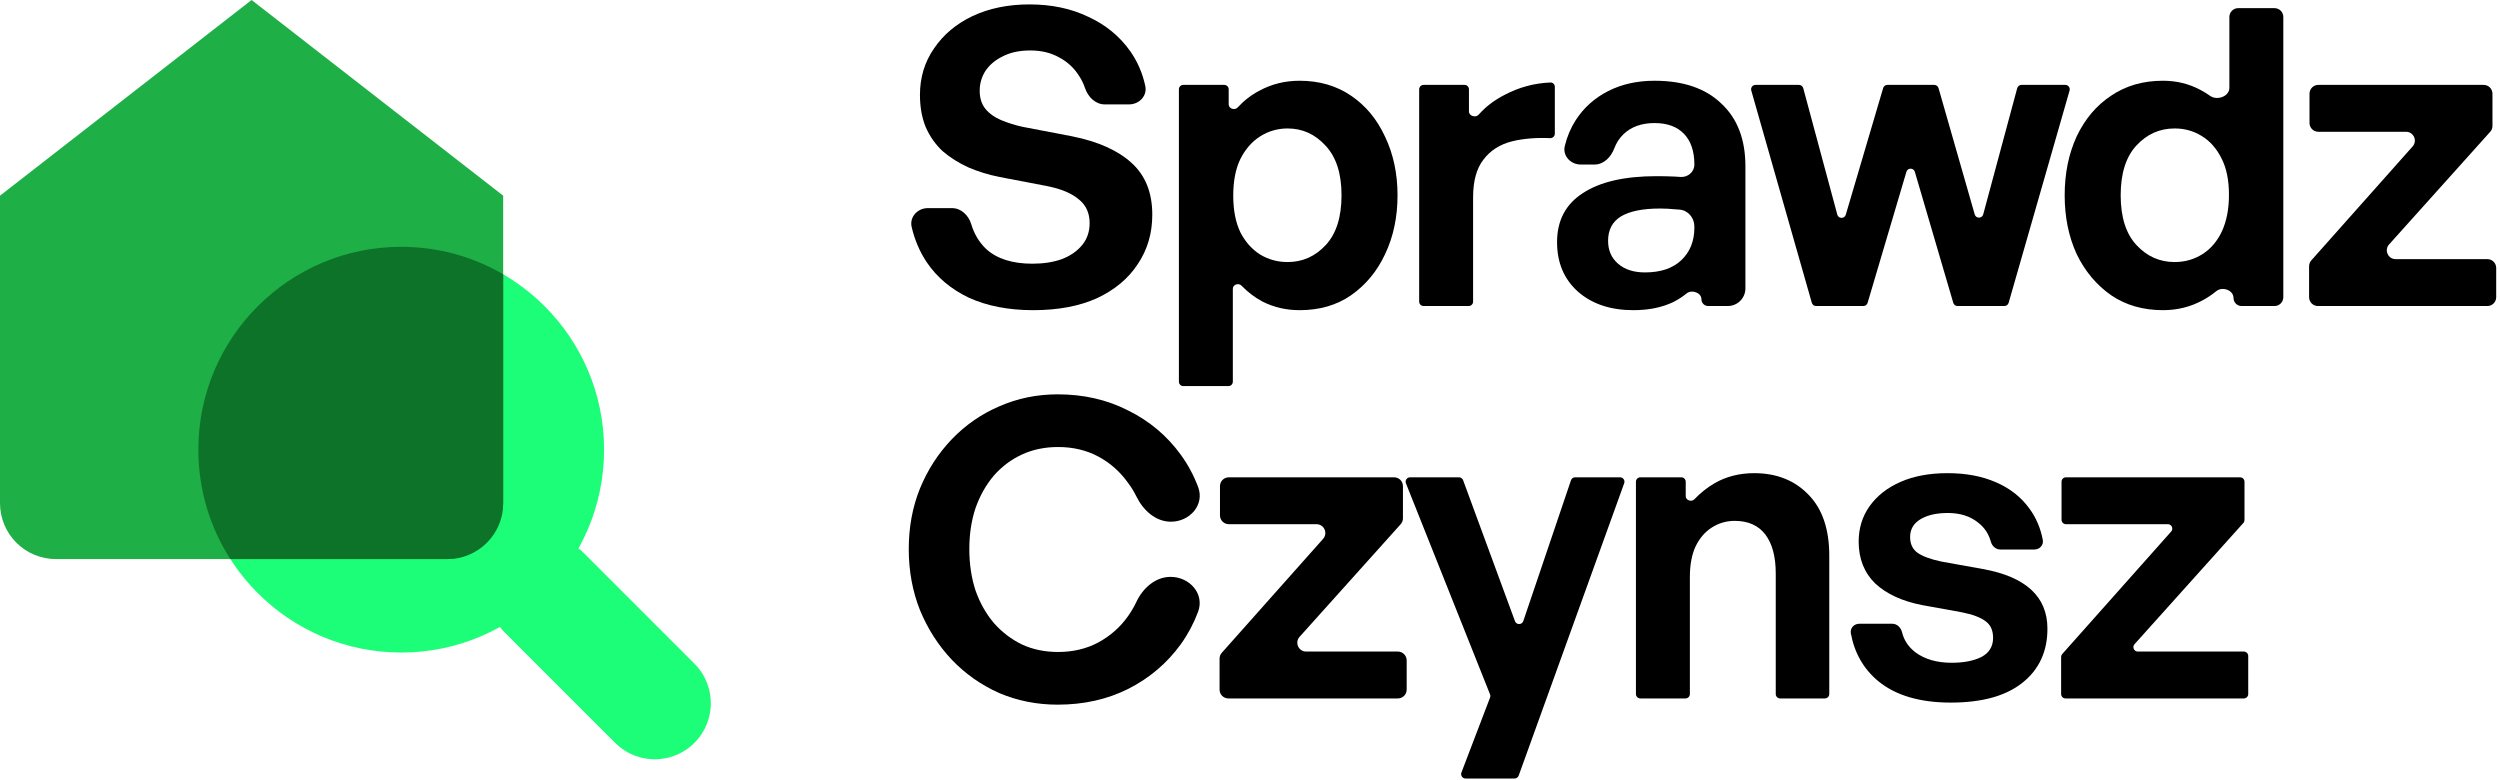
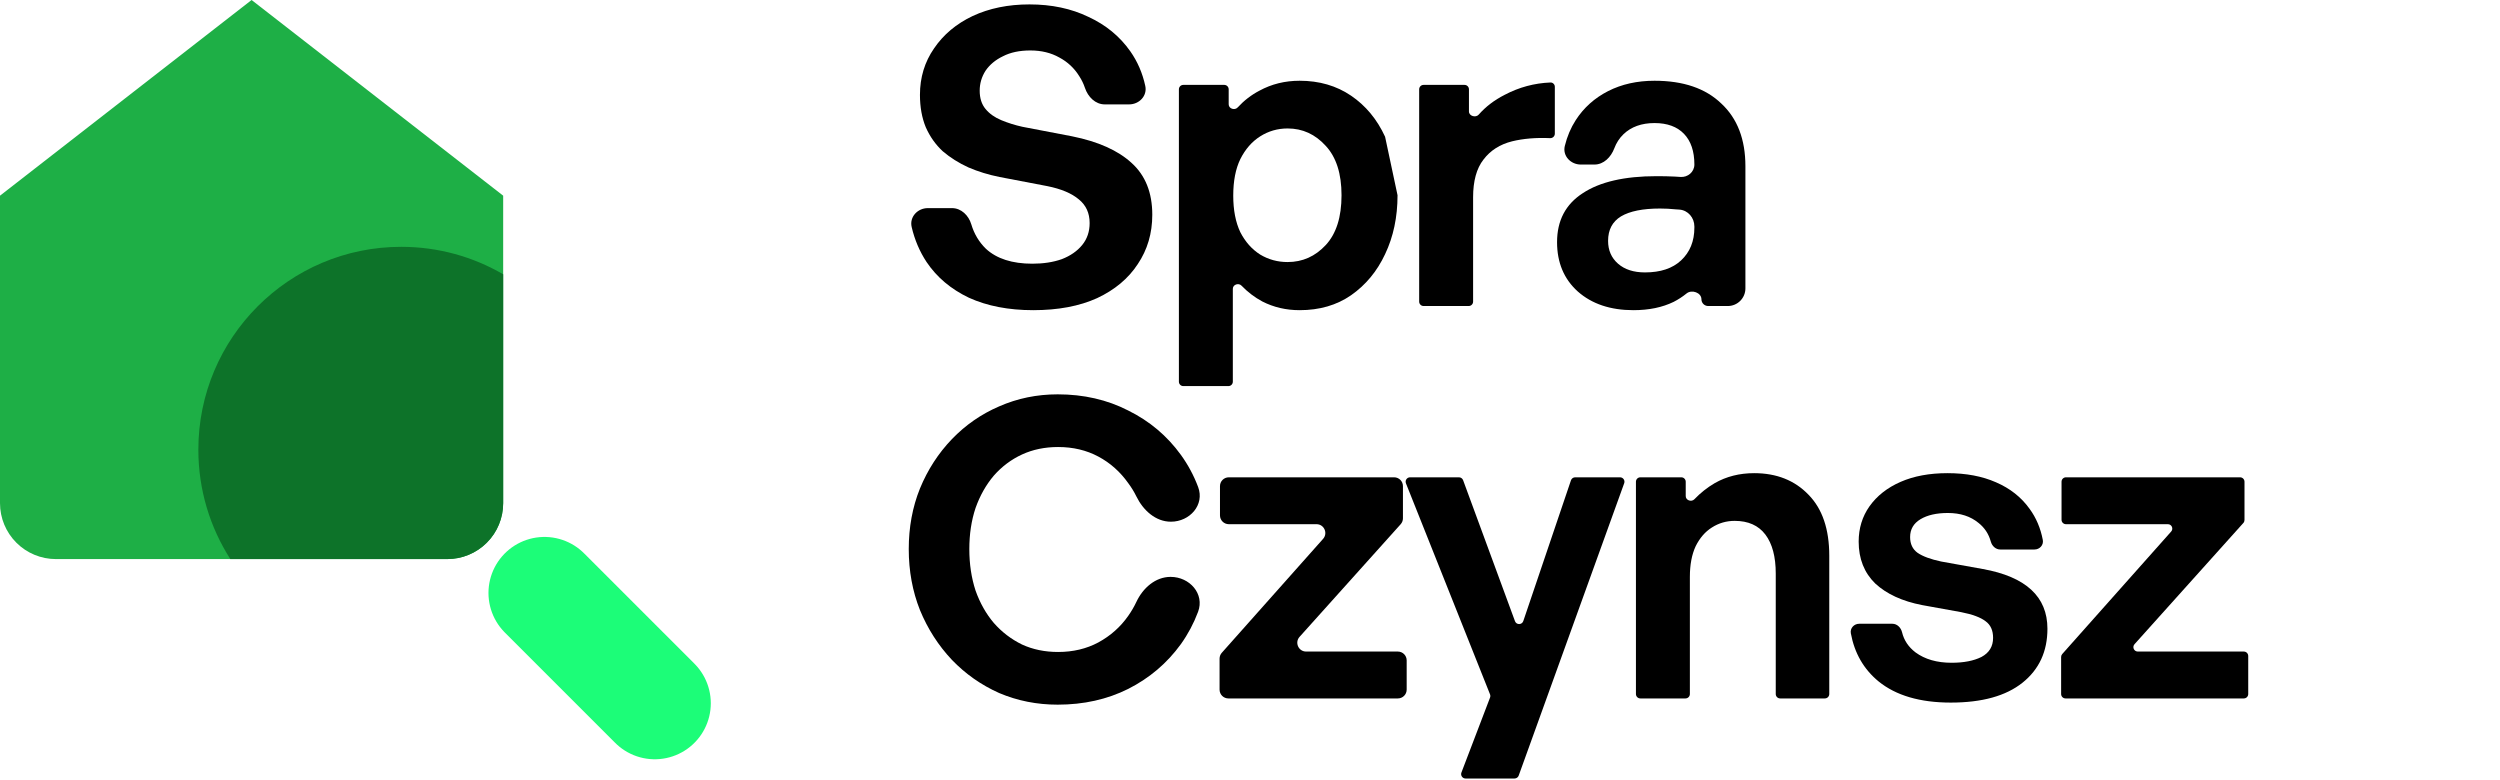
<svg xmlns="http://www.w3.org/2000/svg" width="567" height="177" viewBox="0 0 567 177" fill="none">
  <path d="M509.899 157.406C509.899 157.958 509.451 158.406 508.899 158.406H468.463C467.911 158.406 467.463 157.958 467.463 157.406V149.001C467.463 148.756 467.553 148.519 467.716 148.336L492.423 120.551C492.996 119.907 492.539 118.887 491.676 118.887H468.557C468.005 118.887 467.557 118.439 467.557 117.887V109.254C467.557 108.702 468.005 108.254 468.557 108.254H508.052C508.604 108.254 509.052 108.702 509.052 109.254V117.939C509.052 118.186 508.961 118.424 508.796 118.607L484.109 146.105C483.531 146.749 483.988 147.773 484.853 147.773H508.899C509.451 147.773 509.899 148.221 509.899 148.773V157.406Z" fill="black" />
  <path d="M464.358 142.598C464.358 147.742 462.477 151.819 458.713 154.83C454.949 157.841 449.523 159.347 442.435 159.347C435.472 159.347 430.014 157.747 426.063 154.548C422.698 151.78 420.601 148.144 419.771 143.639C419.559 142.482 420.49 141.469 421.666 141.469H429.19C430.276 141.469 431.134 142.348 431.388 143.404C431.824 145.222 432.841 146.741 434.437 147.962C436.57 149.53 439.298 150.314 442.623 150.314C445.383 150.314 447.641 149.875 449.398 148.997C451.154 148.056 452.032 146.613 452.032 144.668C452.032 142.975 451.468 141.72 450.339 140.905C449.209 140.026 447.359 139.336 444.787 138.835L435.942 137.235C431.426 136.357 427.882 134.726 425.31 132.342C422.801 129.896 421.546 126.728 421.546 122.839C421.546 119.828 422.362 117.162 423.993 114.841C425.686 112.457 428.039 110.607 431.05 109.289C434.06 107.972 437.605 107.313 441.682 107.313C445.885 107.313 449.554 108.003 452.691 109.384C455.89 110.764 458.431 112.771 460.312 115.405C461.804 117.443 462.802 119.796 463.309 122.464C463.528 123.617 462.596 124.627 461.423 124.627H453.658C452.629 124.627 451.794 123.836 451.52 122.843C451.041 121.108 450.114 119.695 448.739 118.605C446.92 117.099 444.599 116.346 441.776 116.346C439.204 116.346 437.134 116.817 435.566 117.758C433.998 118.699 433.214 120.047 433.214 121.804C433.214 123.372 433.778 124.564 434.907 125.379C436.099 126.195 437.887 126.853 440.271 127.355L449.68 129.049C454.573 129.927 458.242 131.495 460.689 133.754C463.135 136.012 464.358 138.96 464.358 142.598Z" fill="black" />
  <path d="M383.263 130.837V157.406C383.263 157.958 382.815 158.406 382.263 158.406H372.031C371.478 158.406 371.031 157.958 371.031 157.406V109.254C371.031 108.702 371.478 108.254 372.031 108.254H381.322C381.874 108.254 382.322 108.702 382.322 109.254V112.511C382.322 113.48 383.622 113.926 384.292 113.225C385.666 111.787 387.204 110.569 388.908 109.572C391.543 108.066 394.523 107.313 397.847 107.313C402.928 107.313 407.037 108.944 410.173 112.206C413.31 115.405 414.878 120.016 414.878 126.038V157.406C414.878 157.958 414.43 158.406 413.878 158.406H403.74C403.188 158.406 402.74 157.958 402.74 157.406V130.084C402.74 126.258 401.956 123.309 400.388 121.239C398.82 119.169 396.499 118.134 393.425 118.134C391.543 118.134 389.818 118.636 388.25 119.64C386.744 120.581 385.521 121.992 384.58 123.874C383.702 125.756 383.263 128.077 383.263 130.837Z" fill="black" />
  <path d="M367.428 108.254C368.121 108.254 368.604 108.942 368.369 109.594L344.438 175.905C344.295 176.302 343.919 176.566 343.497 176.566H332.385C331.684 176.566 331.201 175.864 331.451 175.209L337.944 158.206C338.034 157.971 338.032 157.712 337.939 157.479L318.87 109.625C318.608 108.968 319.092 108.254 319.799 108.254H330.894C331.313 108.254 331.687 108.516 331.832 108.909L343.598 140.883C343.924 141.768 345.181 141.751 345.484 140.858L356.296 108.934C356.433 108.528 356.814 108.254 357.243 108.254H367.428Z" fill="black" />
  <path d="M319.034 156.406C319.034 157.511 318.138 158.406 317.034 158.406H278.598C277.493 158.406 276.598 157.511 276.598 156.406V149.381C276.598 148.891 276.778 148.418 277.103 148.052L300.077 122.216C301.224 120.926 300.309 118.887 298.583 118.887H278.692C277.587 118.887 276.692 117.991 276.692 116.887V110.254C276.692 109.15 277.587 108.254 278.692 108.254H316.187C317.291 108.254 318.187 109.15 318.187 110.254V117.556C318.187 118.05 318.004 118.525 317.675 118.892L294.742 144.437C293.586 145.725 294.5 147.773 296.23 147.773H317.034C318.138 147.773 319.034 148.669 319.034 149.773V156.406Z" fill="black" />
  <path d="M239.884 159.817C235.18 159.817 230.757 158.939 226.617 157.182C222.54 155.363 218.964 152.854 215.891 149.655C212.817 146.393 210.402 142.629 208.645 138.364C206.952 134.098 206.105 129.488 206.105 124.532C206.105 119.577 206.952 114.997 208.645 110.795C210.402 106.529 212.817 102.797 215.891 99.598C218.964 96.398 222.54 93.921 226.617 92.164C230.757 90.345 235.18 89.436 239.884 89.436C245.781 89.436 251.113 90.659 255.88 93.105C260.71 95.489 264.694 98.845 267.83 103.173C269.452 105.412 270.755 107.843 271.74 110.467C273.249 114.489 269.855 118.322 265.559 118.322C262.089 118.322 259.268 115.729 257.742 112.613C257.217 111.54 256.596 110.526 255.88 109.571C254.061 107 251.803 104.992 249.105 103.549C246.408 102.107 243.366 101.385 239.978 101.385C236.967 101.385 234.239 101.95 231.792 103.079C229.346 104.208 227.213 105.808 225.394 107.878C223.638 109.948 222.258 112.394 221.254 115.217C220.313 118.04 219.843 121.145 219.843 124.532C219.843 127.92 220.313 131.056 221.254 133.942C222.258 136.764 223.638 139.211 225.394 141.281C227.213 143.351 229.346 144.982 231.792 146.174C234.239 147.303 236.967 147.867 239.978 147.867C243.366 147.867 246.408 147.146 249.105 145.703C251.866 144.198 254.124 142.19 255.88 139.681C256.593 138.673 257.214 137.608 257.744 136.484C259.215 133.366 262.047 130.836 265.495 130.836C269.825 130.836 273.243 134.699 271.725 138.753C270.742 141.378 269.444 143.82 267.83 146.08C264.694 150.408 260.71 153.795 255.88 156.242C251.113 158.625 245.781 159.817 239.884 159.817Z" fill="black" />
-   <path d="M566.138 67.406C566.138 68.51 565.242 69.406 564.138 69.406H525.702C524.597 69.406 523.702 68.51 523.702 67.406V60.381C523.702 59.891 523.882 59.418 524.207 59.052L547.182 33.216C548.329 31.926 547.413 29.887 545.687 29.887H525.796C524.691 29.887 523.796 28.991 523.796 27.887V21.254C523.796 20.15 524.691 19.254 525.796 19.254H563.291C564.396 19.254 565.291 20.15 565.291 21.254V28.556C565.291 29.049 565.109 29.525 564.779 29.892L541.846 55.437C540.69 56.725 541.604 58.773 543.334 58.773H564.138C565.242 58.773 566.138 59.669 566.138 60.773V67.406Z" fill="black" />
-   <path d="M468.268 44.283C468.268 39.328 469.177 34.874 470.997 30.922C472.878 26.97 475.482 23.896 478.806 21.701C482.131 19.443 486.051 18.313 490.568 18.313C493.642 18.313 496.464 19.003 499.036 20.384C499.807 20.778 500.544 21.23 501.247 21.737C502.829 22.878 505.623 21.877 505.623 19.926V3.847C505.623 2.743 506.518 1.847 507.623 1.847H515.855C516.959 1.847 517.855 2.743 517.855 3.847V67.406C517.855 68.51 516.959 69.406 515.855 69.406H508.387C507.38 69.406 506.564 68.59 506.564 67.583C506.564 65.799 504.032 64.91 502.65 66.038C501.702 66.814 500.685 67.497 499.601 68.089C496.841 69.594 493.83 70.347 490.568 70.347C486.051 70.347 482.131 69.218 478.806 66.96C475.482 64.638 472.878 61.533 470.997 57.644C469.177 53.692 468.268 49.239 468.268 44.283ZM480.97 44.283C480.97 49.239 482.162 53.002 484.546 55.574C486.93 58.146 489.815 59.432 493.202 59.432C495.523 59.432 497.625 58.836 499.507 57.644C501.389 56.452 502.863 54.727 503.929 52.469C504.995 50.148 505.529 47.388 505.529 44.189C505.529 40.864 504.964 38.104 503.835 35.909C502.706 33.651 501.2 31.957 499.318 30.828C497.499 29.699 495.461 29.134 493.202 29.134C489.815 29.134 486.93 30.42 484.546 32.992C482.162 35.564 480.97 39.328 480.97 44.283Z" fill="black" />
-   <path d="M443.962 69.406C443.518 69.406 443.127 69.113 443.003 68.687L434.289 38.977C434.008 38.02 432.653 38.018 432.37 38.974L423.572 68.69C423.446 69.115 423.056 69.406 422.613 69.406H411.882C411.436 69.406 411.043 69.11 410.921 68.68L397.189 20.529C397.007 19.89 397.486 19.254 398.15 19.254H408.009C408.461 19.254 408.857 19.558 408.975 19.994L416.698 48.671C416.961 49.645 418.337 49.662 418.623 48.694L427.1 19.971C427.225 19.546 427.616 19.254 428.059 19.254H438.696C439.142 19.254 439.534 19.55 439.657 19.979L447.868 48.634C448.147 49.608 449.531 49.597 449.795 48.618L457.504 19.994C457.622 19.558 458.018 19.254 458.47 19.254H468.42C469.085 19.254 469.565 19.891 469.381 20.53L455.559 68.682C455.436 69.111 455.044 69.406 454.598 69.406H443.962Z" fill="black" />
  <path d="M387.416 69.406C386.57 69.406 385.885 68.721 385.885 67.875C385.885 66.361 383.684 65.601 382.51 66.558C381.613 67.289 380.636 67.924 379.581 68.465C377.009 69.72 373.967 70.347 370.454 70.347C365.247 70.347 361.044 68.936 357.845 66.113C354.709 63.29 353.141 59.558 353.141 54.916C353.141 50.023 355.085 46.322 358.974 43.813C362.864 41.241 368.446 39.955 375.723 39.955C377.166 39.955 378.546 39.986 379.863 40.049C380.271 40.068 380.687 40.094 381.111 40.129C382.784 40.267 384.285 38.999 384.285 37.32C384.285 34.309 383.501 31.988 381.933 30.357C380.365 28.726 378.138 27.911 375.252 27.911C372.304 27.911 369.952 28.758 368.195 30.451C367.284 31.329 366.591 32.397 366.116 33.656C365.37 35.63 363.73 37.32 361.62 37.32H358.536C356.226 37.32 354.351 35.35 354.898 33.106C355.424 30.95 356.249 28.999 357.375 27.252C359.194 24.43 361.64 22.234 364.714 20.666C367.788 19.098 371.301 18.314 375.252 18.314C381.776 18.314 386.826 20.038 390.401 23.489C394.04 26.876 395.859 31.612 395.859 37.697V65.406C395.859 67.615 394.068 69.406 391.859 69.406H387.416ZM364.714 54.633C364.714 56.766 365.467 58.491 366.972 59.809C368.478 61.126 370.516 61.784 373.088 61.784C376.601 61.784 379.33 60.875 381.274 59.056C383.282 57.174 384.285 54.696 384.285 51.622V51.364C384.285 49.398 382.86 47.691 380.901 47.537C380.61 47.514 380.327 47.496 380.051 47.482C378.859 47.357 377.668 47.294 376.476 47.294C372.587 47.294 369.638 47.89 367.631 49.082C365.686 50.274 364.714 52.124 364.714 54.633Z" fill="black" />
  <path d="M334.099 44.753V68.406C334.099 68.958 333.652 69.406 333.099 69.406H322.867C322.315 69.406 321.867 68.958 321.867 68.406V20.254C321.867 19.702 322.315 19.254 322.867 19.254H332.158C332.711 19.254 333.158 19.702 333.158 20.254V25.288C333.158 26.319 334.69 26.771 335.371 25.997C336.957 24.195 338.916 22.7 341.25 21.512C344.528 19.787 347.989 18.853 351.636 18.709C352.188 18.687 352.636 19.137 352.636 19.689V30.321C352.636 30.9 352.145 31.357 351.566 31.331C348.361 31.189 345.487 31.429 342.944 32.051C340.184 32.741 338.02 34.121 336.452 36.191C334.883 38.198 334.099 41.052 334.099 44.753Z" fill="black" />
-   <path d="M316.961 44.283C316.961 49.239 316.02 53.692 314.138 57.644C312.319 61.533 309.747 64.639 306.423 66.96C303.161 69.218 299.272 70.347 294.755 70.347C291.682 70.347 288.859 69.688 286.287 68.371C284.56 67.444 282.989 66.249 281.573 64.785C280.901 64.09 279.606 64.536 279.606 65.503V86.566C279.606 87.118 279.159 87.566 278.606 87.566H268.374C267.822 87.566 267.374 87.118 267.374 86.566V20.254C267.374 19.702 267.822 19.254 268.374 19.254H277.665C278.218 19.254 278.665 19.702 278.665 20.254V23.667C278.665 24.657 280.029 25.099 280.699 24.372C282.147 22.799 283.79 21.532 285.628 20.572C288.388 19.066 291.431 18.314 294.755 18.314C299.209 18.314 303.098 19.443 306.423 21.701C309.747 23.959 312.319 27.064 314.138 31.016C316.02 34.968 316.961 39.39 316.961 44.283ZM304.259 44.283C304.259 39.39 303.067 35.658 300.683 33.086C298.299 30.451 295.414 29.134 292.027 29.134C289.768 29.134 287.698 29.73 285.816 30.922C283.935 32.114 282.429 33.839 281.3 36.097C280.234 38.293 279.7 41.053 279.7 44.377C279.7 47.639 280.234 50.399 281.3 52.657C282.429 54.853 283.935 56.547 285.816 57.738C287.698 58.867 289.768 59.432 292.027 59.432C295.414 59.432 298.299 58.146 300.683 55.574C303.067 53.002 304.259 49.239 304.259 44.283Z" fill="black" />
+   <path d="M316.961 44.283C316.961 49.239 316.02 53.692 314.138 57.644C312.319 61.533 309.747 64.639 306.423 66.96C303.161 69.218 299.272 70.347 294.755 70.347C291.682 70.347 288.859 69.688 286.287 68.371C284.56 67.444 282.989 66.249 281.573 64.785C280.901 64.09 279.606 64.536 279.606 65.503V86.566C279.606 87.118 279.159 87.566 278.606 87.566H268.374C267.822 87.566 267.374 87.118 267.374 86.566V20.254C267.374 19.702 267.822 19.254 268.374 19.254H277.665C278.218 19.254 278.665 19.702 278.665 20.254V23.667C278.665 24.657 280.029 25.099 280.699 24.372C282.147 22.799 283.79 21.532 285.628 20.572C288.388 19.066 291.431 18.314 294.755 18.314C299.209 18.314 303.098 19.443 306.423 21.701C309.747 23.959 312.319 27.064 314.138 31.016ZM304.259 44.283C304.259 39.39 303.067 35.658 300.683 33.086C298.299 30.451 295.414 29.134 292.027 29.134C289.768 29.134 287.698 29.73 285.816 30.922C283.935 32.114 282.429 33.839 281.3 36.097C280.234 38.293 279.7 41.053 279.7 44.377C279.7 47.639 280.234 50.399 281.3 52.657C282.429 54.853 283.935 56.547 285.816 57.738C287.698 58.867 289.768 59.432 292.027 59.432C295.414 59.432 298.299 58.146 300.683 55.574C303.067 53.002 304.259 49.239 304.259 44.283Z" fill="black" />
  <path d="M261.338 48.705C261.338 52.908 260.24 56.64 258.044 59.902C255.912 63.164 252.838 65.736 248.823 67.618C244.809 69.437 239.978 70.347 234.333 70.347C228.75 70.347 223.889 69.406 219.748 67.524C215.671 65.579 212.472 62.882 210.151 59.432C208.573 57.043 207.444 54.394 206.765 51.483C206.234 49.207 208.106 47.2 210.442 47.2H215.908C218.016 47.2 219.691 48.863 220.292 50.883C220.938 53.053 222.043 54.899 223.606 56.421C226.053 58.679 229.565 59.808 234.145 59.808C236.654 59.808 238.881 59.463 240.825 58.773C242.77 58.02 244.307 56.954 245.436 55.574C246.565 54.194 247.13 52.532 247.13 50.587C247.13 48.329 246.314 46.541 244.683 45.224C243.052 43.844 240.668 42.84 237.532 42.213L226.711 40.143C224.202 39.641 221.85 38.919 219.654 37.978C217.459 36.975 215.514 35.752 213.821 34.309C212.19 32.803 210.904 30.984 209.963 28.852C209.085 26.719 208.645 24.272 208.645 21.512C208.645 17.56 209.712 14.048 211.845 10.974C213.977 7.837 216.894 5.391 220.595 3.635C224.359 1.878 228.656 1 233.486 1C238.504 1 242.958 1.941 246.847 3.823C250.799 5.642 253.967 8.245 256.351 11.633C257.987 13.958 259.121 16.578 259.752 19.495C260.237 21.737 258.374 23.676 256.08 23.676H250.553C248.424 23.676 246.75 21.968 246.071 19.95C245.75 18.995 245.318 18.104 244.777 17.278C243.648 15.459 242.143 14.048 240.261 13.044C238.379 11.977 236.183 11.444 233.674 11.444C231.228 11.444 229.158 11.883 227.464 12.762C225.77 13.577 224.453 14.675 223.512 16.055C222.634 17.435 222.195 18.94 222.195 20.571C222.195 22.265 222.634 23.645 223.512 24.711C224.39 25.778 225.582 26.625 227.088 27.252C228.593 27.879 230.193 28.381 231.886 28.757L243.178 30.922C249.074 32.113 253.559 34.121 256.633 36.944C259.769 39.766 261.338 43.687 261.338 48.705Z" fill="black" />
-   <path d="M90.995 147.996C116.405 147.996 137.003 127.397 137.003 101.987C137.003 76.578 116.405 55.979 90.995 55.979C65.585 55.979 44.987 76.578 44.987 101.987C44.987 127.397 65.585 147.996 90.995 147.996Z" fill="#1CFD78" />
  <path d="M148.505 159.498L123.488 134.481" stroke="#1CFD78" stroke-width="25.408" stroke-linecap="round" stroke-linejoin="round" />
  <path d="M0 44.38L57.06 0L114.12 44.38V114.12C114.12 117.483 112.784 120.708 110.406 123.086C108.028 125.464 104.803 126.8 101.44 126.8H12.68C9.317 126.8 6.092 125.464 3.714 123.086C1.336 120.708 0 117.483 0 114.12V44.38Z" fill="#1EAF46" />
  <path d="M90.995 55.98C99.426 55.98 107.325 58.249 114.12 62.207V114.12C114.12 117.483 112.784 120.708 110.406 123.086C108.028 125.464 104.803 126.8 101.44 126.8H52.244C47.651 119.641 44.986 111.125 44.986 101.987C44.986 76.578 65.585 55.98 90.995 55.98Z" fill="#0D7329" />
</svg>